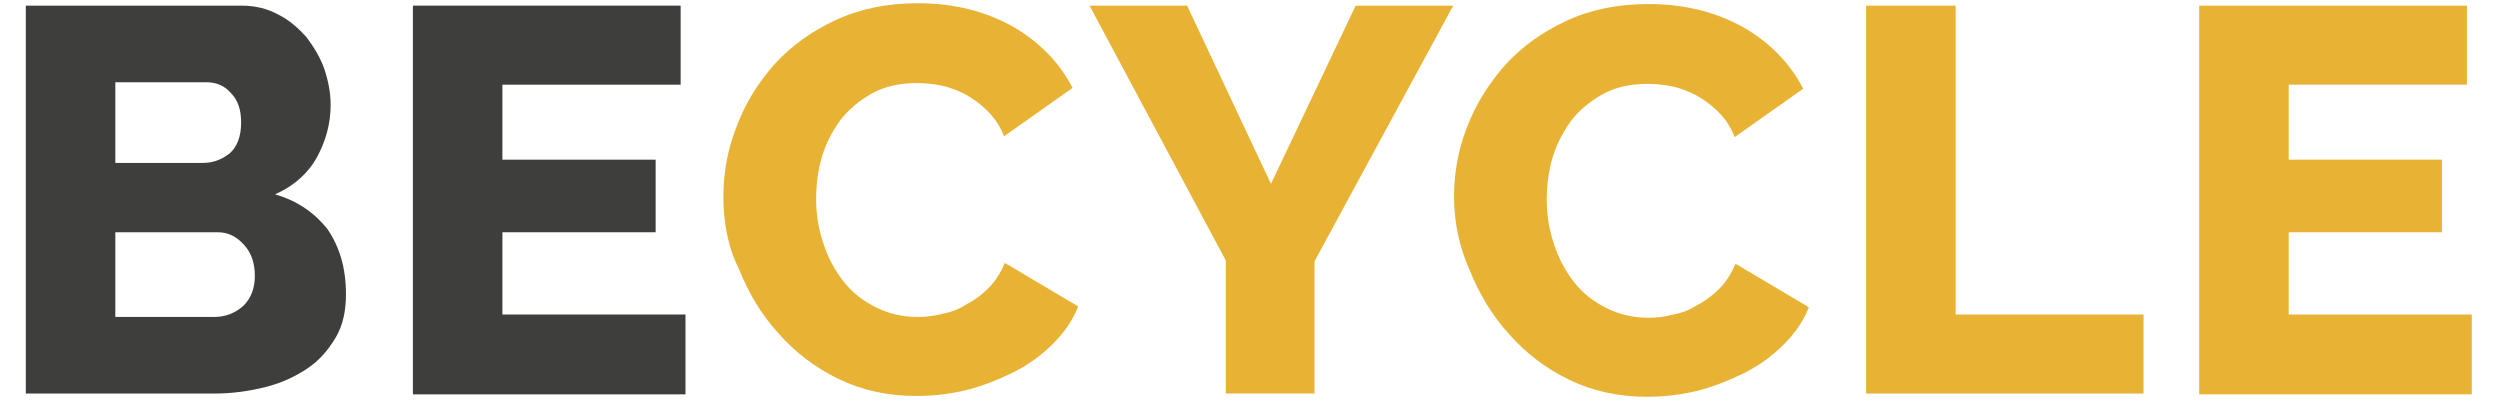
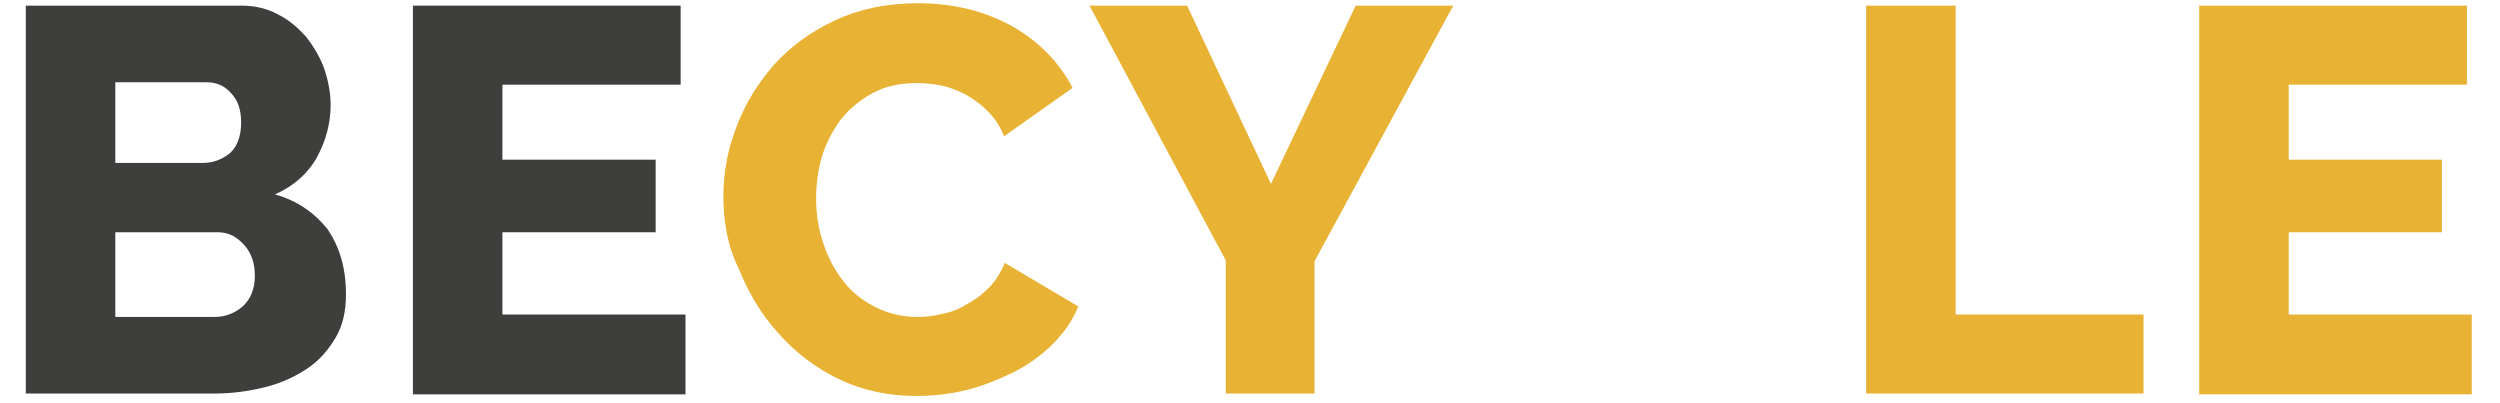
<svg xmlns="http://www.w3.org/2000/svg" version="1.1" id="Capa_1" x="0px" y="0px" viewBox="0 0 310 50" style="enable-background:new 0 0 310 50;" xml:space="preserve">
  <style type="text/css">
	.st0{fill:#3E3E3D;}
	.st1{fill:#E8B335;}
</style>
  <path class="st0" d="M42.9,36.5c0,2.1-0.4,3.9-1.3,5.4c-0.9,1.5-2,2.8-3.5,3.8c-1.5,1-3.2,1.8-5.2,2.3c-2,0.5-4.1,0.8-6.3,0.8H3.2  V0.7h26.8c1.7,0,3.2,0.4,4.5,1.1c1.4,0.7,2.5,1.7,3.5,2.8c0.9,1.2,1.7,2.5,2.2,3.9c0.5,1.5,0.8,3,0.8,4.5c0,2.3-0.6,4.5-1.7,6.5  c-1.1,2-2.9,3.6-5.2,4.6c2.8,0.8,4.9,2.3,6.5,4.3C42.1,30.6,42.9,33.2,42.9,36.5z M14.3,10.2v10h10.9c1.2,0,2.3-0.4,3.3-1.2  c0.9-0.8,1.4-2.1,1.4-3.8c0-1.6-0.4-2.8-1.3-3.7c-0.8-0.9-1.8-1.3-3-1.3H14.3z M31.6,34.2c0-1.5-0.4-2.8-1.3-3.8  c-0.9-1-1.9-1.6-3.3-1.6H14.3v10.5h12.3c1.4,0,2.6-0.5,3.6-1.4C31.1,37,31.6,35.8,31.6,34.2z" />
  <path class="st0" d="M85,39.1v9.8H51.2V0.7h33.2v9.8H62.3v9.3h19v9h-19v10.2H85z" />
  <path class="st1" d="M89.7,24.4c0-2.9,0.5-5.8,1.6-8.6C92.4,12.8,94,10.3,96,8c2.1-2.3,4.6-4.1,7.6-5.5c3-1.4,6.4-2.1,10.2-2.1  c4.5,0,8.4,1,11.8,2.9c3.3,1.9,5.8,4.5,7.4,7.6l-8.5,6c-0.5-1.3-1.2-2.3-2.1-3.2c-0.8-0.8-1.8-1.5-2.7-2c-1-0.5-2-0.9-3-1.1  c-1-0.2-2.1-0.3-3-0.3c-2.1,0-4,0.4-5.6,1.3c-1.6,0.9-2.9,2-3.9,3.3c-1,1.4-1.8,2.9-2.3,4.6c-0.5,1.7-0.7,3.5-0.7,5.2  c0,1.9,0.3,3.7,0.9,5.5c0.6,1.8,1.4,3.3,2.5,4.7c1.1,1.4,2.4,2.4,4,3.2c1.6,0.8,3.3,1.2,5.2,1.2c1,0,2-0.1,3.1-0.4  c1.1-0.2,2.1-0.6,3-1.2c1-0.5,1.9-1.2,2.7-2c0.8-0.8,1.5-1.9,2-3.1l9.1,5.4c-0.7,1.8-1.8,3.3-3.2,4.7c-1.4,1.4-3.1,2.6-4.9,3.5  c-1.9,0.9-3.8,1.7-5.9,2.2c-2.1,0.5-4.1,0.7-6.1,0.7c-3.5,0-6.7-0.7-9.6-2.1c-2.9-1.4-5.4-3.3-7.5-5.7c-2.1-2.3-3.7-5-4.9-8  C90.2,30.5,89.7,27.4,89.7,24.4z" />
  <path class="st1" d="M147.2,0.7l10.4,22.1l10.5-22.1h12.1L163,32.4v16.4h-11V32.3L135.1,0.7H147.2z" />
-   <path class="st1" d="M180.3,24.4c0-2.9,0.5-5.8,1.6-8.6c1.1-2.9,2.7-5.4,4.7-7.7c2.1-2.3,4.6-4.1,7.6-5.5c3-1.4,6.4-2.1,10.2-2.1  c4.5,0,8.4,1,11.8,2.9c3.3,1.9,5.8,4.5,7.4,7.6l-8.5,6c-0.5-1.3-1.2-2.3-2.1-3.2c-0.8-0.8-1.8-1.5-2.7-2c-1-0.5-2-0.9-3-1.1  c-1-0.2-2.1-0.3-3-0.3c-2.1,0-4,0.4-5.6,1.3c-1.6,0.9-2.9,2-3.9,3.3c-1,1.4-1.8,2.9-2.3,4.6c-0.5,1.7-0.7,3.5-0.7,5.2  c0,1.9,0.3,3.7,0.9,5.5c0.6,1.8,1.4,3.3,2.5,4.7c1.1,1.4,2.4,2.4,4,3.2c1.6,0.8,3.3,1.2,5.2,1.2c1,0,2-0.1,3.1-0.4  c1.1-0.2,2.1-0.6,3-1.2c1-0.5,1.9-1.2,2.7-2c0.8-0.8,1.5-1.9,2-3.1l9.1,5.4c-0.7,1.8-1.8,3.3-3.2,4.7c-1.4,1.4-3.1,2.6-4.9,3.5  c-1.9,0.9-3.8,1.7-5.9,2.2c-2.1,0.5-4.1,0.7-6.1,0.7c-3.5,0-6.7-0.7-9.6-2.1c-2.9-1.4-5.4-3.3-7.5-5.7c-2.1-2.3-3.7-5-4.9-8  C180.9,30.5,180.3,27.4,180.3,24.4z" />
  <path class="st1" d="M231.4,48.8V0.7h11.1v38.3h23.3v9.8H231.4z" />
  <path class="st1" d="M306.5,39.1v9.8h-33.8V0.7h33.2v9.8h-22.1v9.3h19v9h-19v10.2H306.5z" />
</svg>